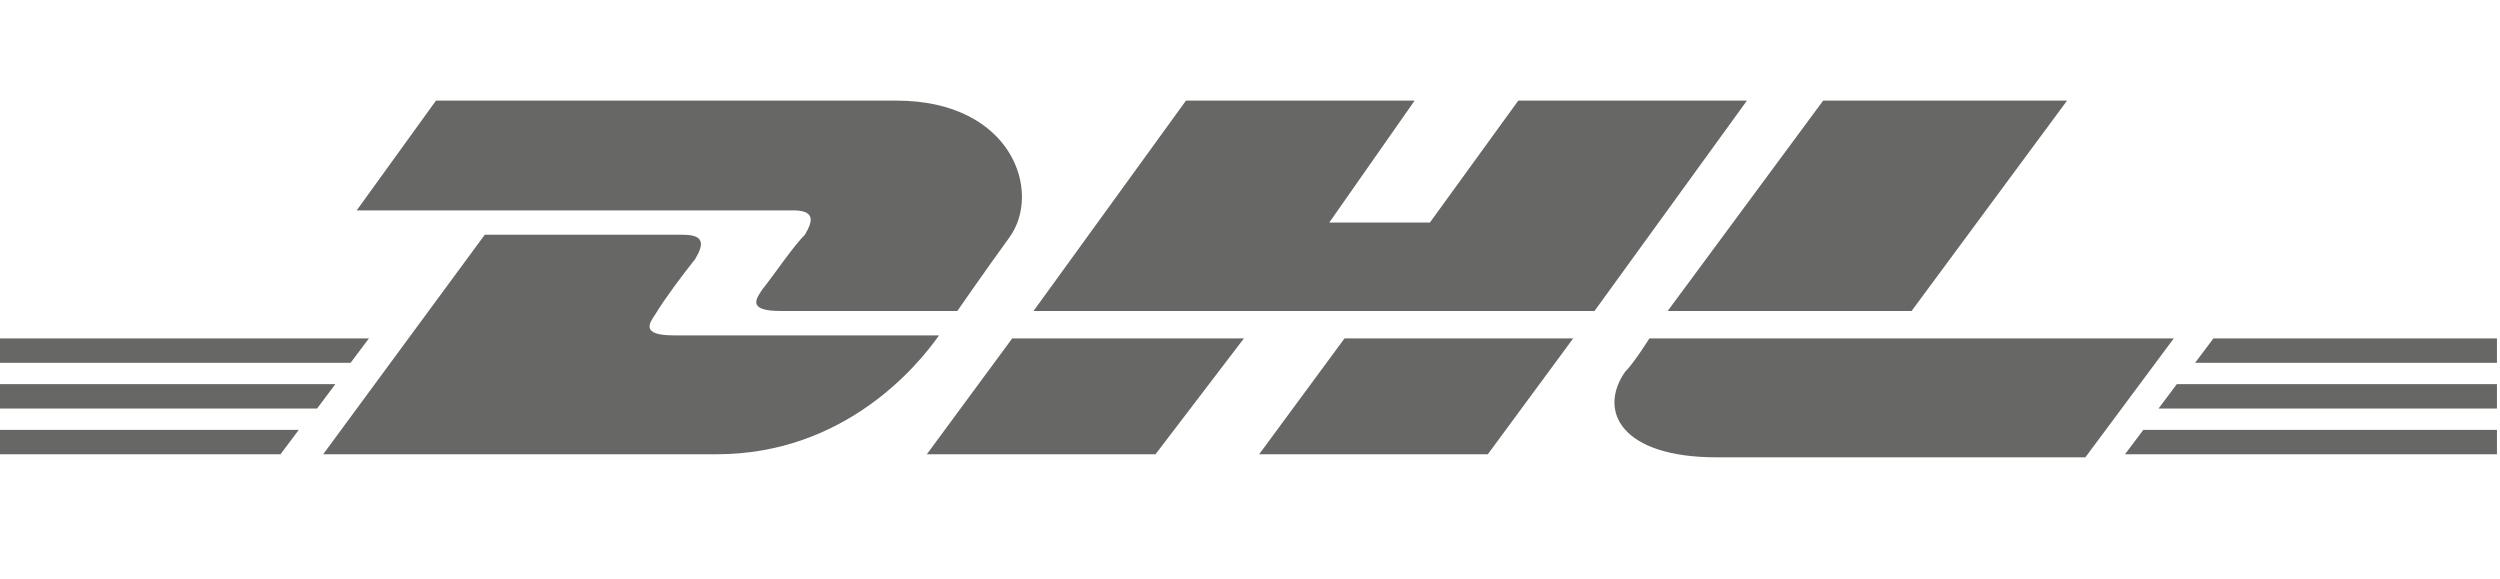
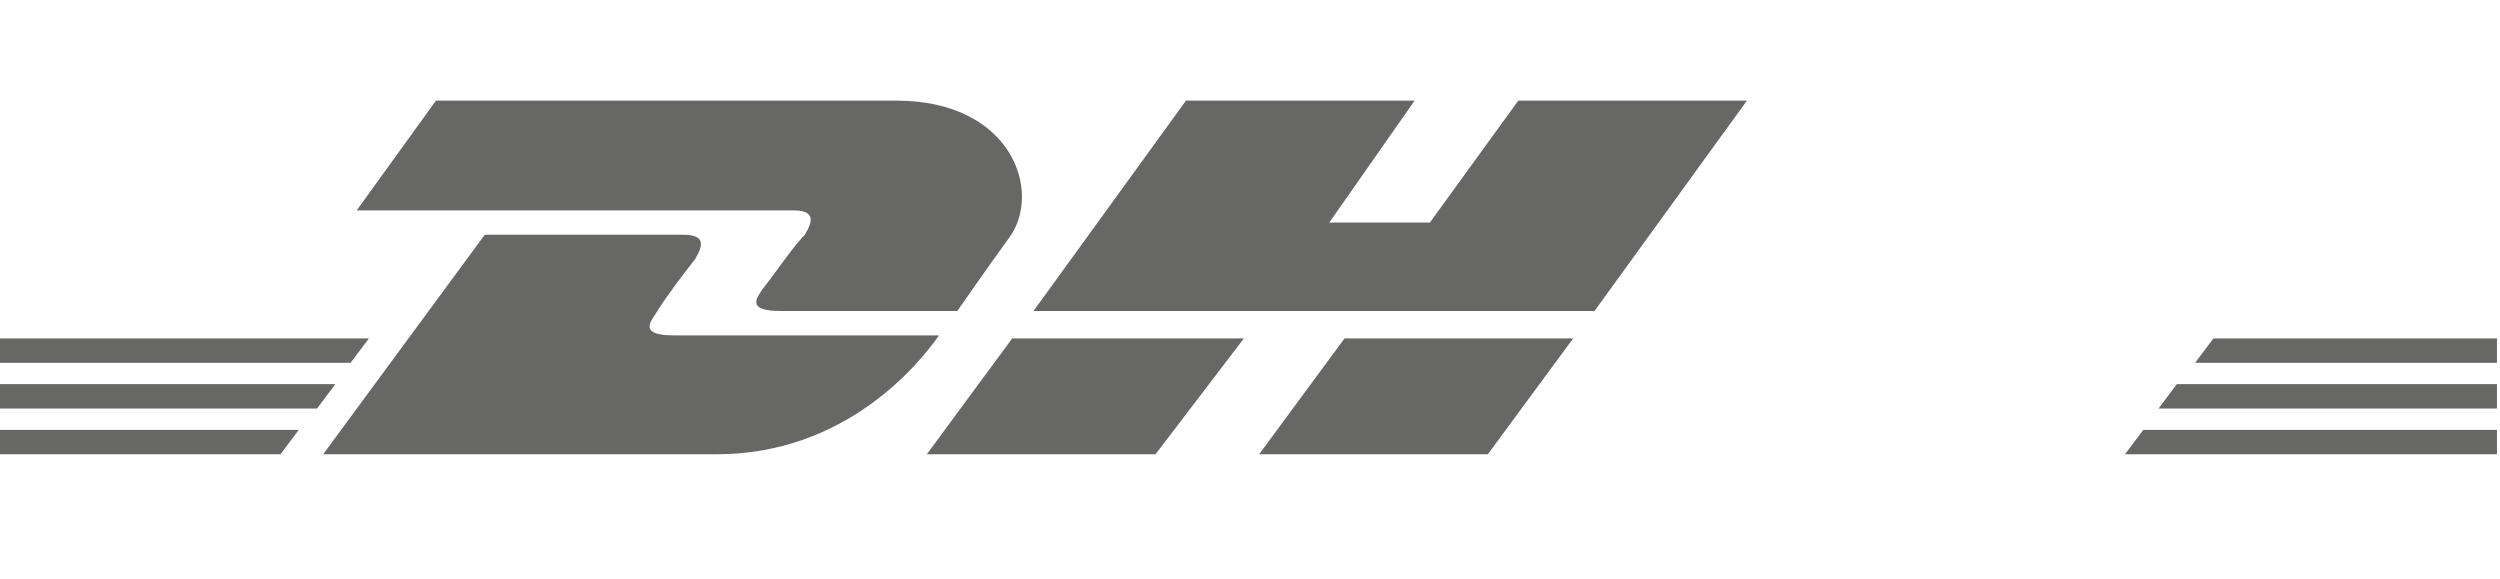
<svg xmlns="http://www.w3.org/2000/svg" viewBox="0 0 82 19" enable-background="new 0 0 82 19">
  <style type="text/css">.st0{fill:#676766;}</style>
  <path d="M14.3 3.3l-2.6 3.6s13.6 0 14.3 0c.7 0 .7.3.4.8-.4.4-1 1.3-1.4 1.8-.2.3-.5.7.6.7 1.2 0 5.8 0 5.8 0s.9-1.3 1.7-2.4c1.1-1.5.1-4.5-3.7-4.5-3.4 0-15.1 0-15.1 0zM10.6 14.9l5.3-7.2s5.8 0 6.5 0c.7 0 .7.3.4.8-.4.5-1 1.3-1.3 1.8-.2.3-.5.7.6.7 1.2 0 8.7 0 8.7 0-.7 1-3.1 3.9-7.3 3.9-3.5 0-12.9 0-12.9 0zM40.8 11.1l-2.9 3.8h-7.5l2.8-3.8h7.6zM52.3 10.2H33.9l5-6.9h7.5l-2.8 4h3.3l2.9-4h7.5l-5 6.9zM51.6 11.1l-2.8 3.8h-7.5l2.8-3.8h7.5zM-.1 12.6H11l-.6.8H-.1M-.1 11.1h12.2l-.6.8H-.1M-.1 14.1h9.9l-.6.8H-.1M81.9 13.4H70.8l.6-.8h10.5M81.9 14.9H69.7l.6-.8h11.6M81.9 11.9H72l.6-.8h9.3" class="st0" />
-   <path d="M67.8 3.3l-5.1 6.9h-8l5.1-6.9h8zM54.1 11.1s-.5.8-.8 1.1c-.9 1.3-.1 2.8 3 2.8 3.6 0 12.1 0 12.1 0l2.9-3.9H54.1z" class="st0" />
</svg>